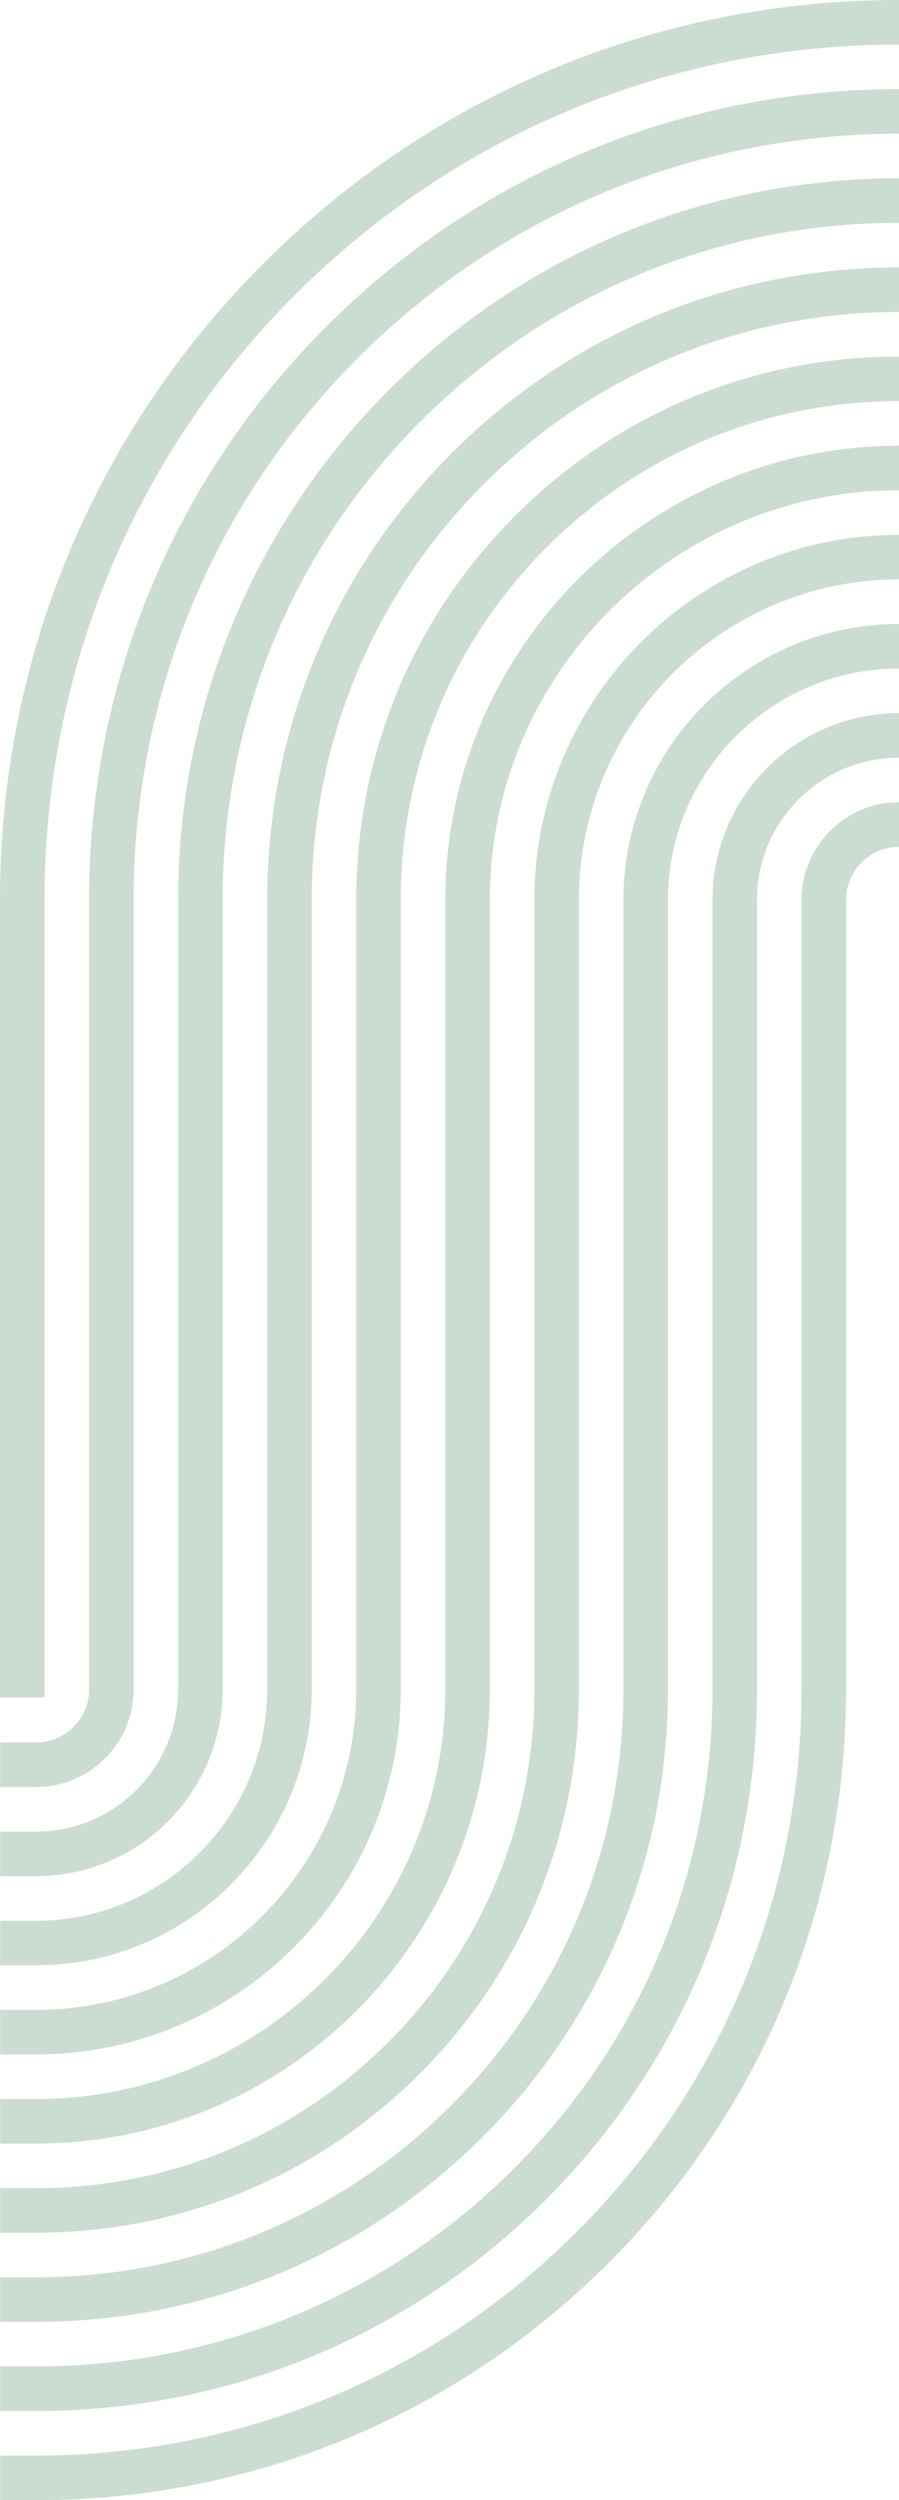
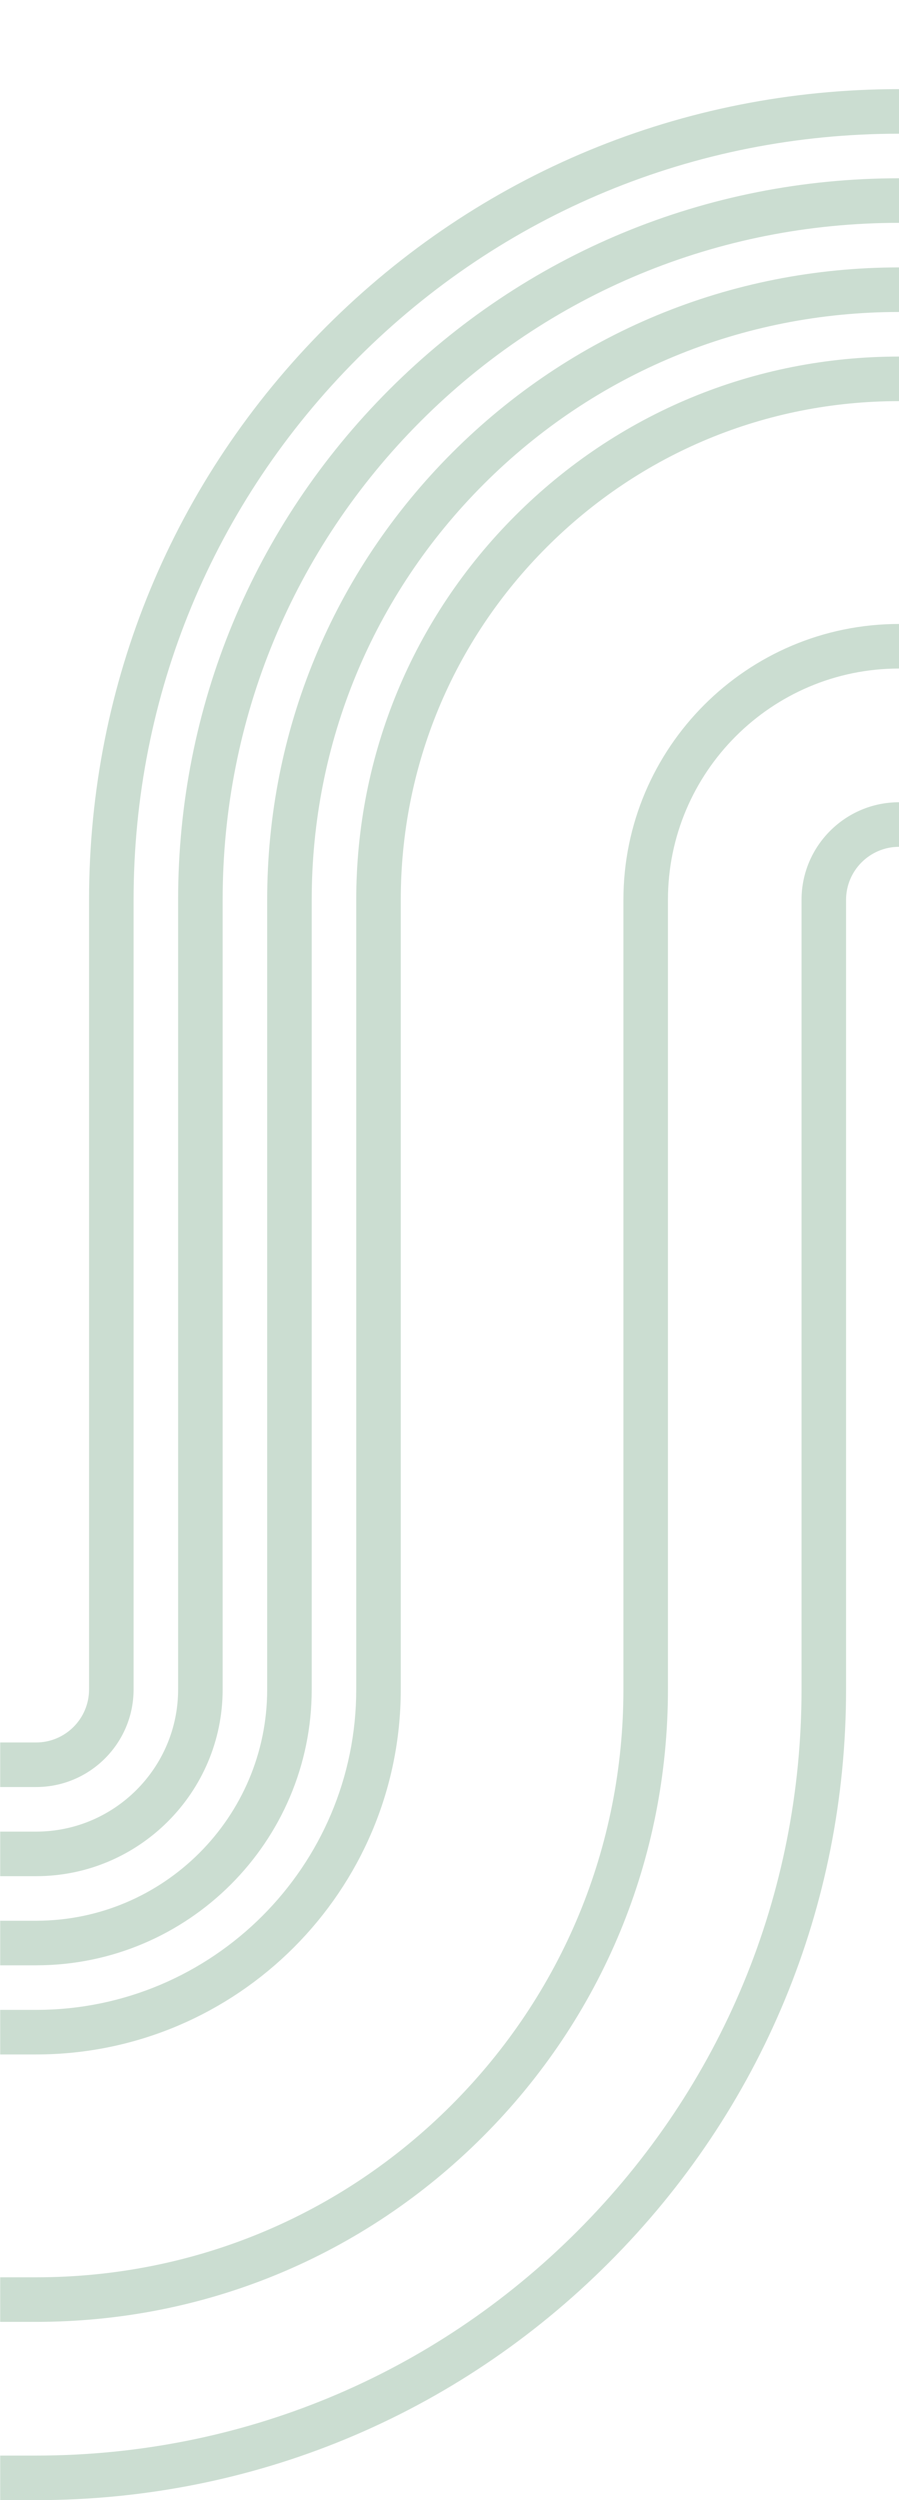
<svg xmlns="http://www.w3.org/2000/svg" fill="#000000" height="501.8" preserveAspectRatio="xMidYMid meet" version="1" viewBox="0.0 0.0 180.6 501.8" width="180.6" zoomAndPan="magnify">
  <g id="change1_1">
-     <path d="m8.946,340.712H0v-160.106c0-48.24,18.786-93.594,52.898-127.707C87.011,18.786,132.365,0,180.606,0v8.946c-45.852,0-88.959,17.856-121.383,50.278C26.801,91.647,8.946,134.755,8.946,180.606v160.106Z" fill="#cbddd1" />
-   </g>
+     </g>
  <g id="change1_2">
    <path d="m7.251,358.68H.041v-8.946h7.21c5.867,0,10.64-4.773,10.64-10.641v-158.488c0-43.462,16.925-84.323,47.658-115.057,30.733-30.733,71.594-47.658,115.057-47.658v8.946c-41.073,0-79.688,15.995-108.731,45.038-29.043,29.044-45.038,67.659-45.038,108.731v158.488c0,10.8-8.786,19.586-19.586,19.586Z" fill="#cbddd1" />
  </g>
  <g id="change1_3">
    <path d="m7.251,501.809H.041v-8.946h7.21c41.073,0,79.688-15.995,108.731-45.038,29.043-29.044,45.038-67.659,45.038-108.731v-158.488c0-10.8,8.786-19.586,19.586-19.586v8.946c-5.867,0-10.64,4.773-10.64,10.64v158.488c0,43.462-16.925,84.324-47.658,115.057-30.733,30.733-71.594,47.659-115.057,47.659Z" fill="#cbddd1" />
  </g>
  <g id="change1_4">
    <path d="m7.251,376.572H.041v-8.946h7.21c15.732,0,28.531-12.799,28.531-28.532v-158.488c0-38.683,15.064-75.052,42.418-102.406,27.354-27.353,63.722-42.418,102.406-42.418v8.946c-36.294,0-70.416,14.134-96.08,39.797-25.664,25.664-39.798,59.786-39.798,96.08v158.488c0,20.665-16.812,37.478-37.477,37.478Z" fill="#cbddd1" />
  </g>
  <g id="change1_5">
-     <path d="m7.251,483.918H.041v-8.946h7.21c36.294,0,70.416-14.134,96.08-39.798,25.664-25.665,39.798-59.786,39.798-96.08v-158.488c0-20.665,16.812-37.476,37.477-37.476v8.946c-15.732,0-28.532,12.799-28.532,28.531v158.488c0,38.683-15.064,75.052-42.418,102.406-27.354,27.354-63.722,42.418-102.406,42.418Z" fill="#cbddd1" />
-   </g>
+     </g>
  <g id="change1_6">
    <path d="m7.251,394.462H.041v-8.946h7.21c25.598,0,46.423-20.825,46.423-46.423v-158.488c0-33.905,13.203-65.78,37.178-89.755,23.975-23.974,55.85-37.177,89.755-37.177v8.946c-31.515,0-61.144,12.273-83.43,34.557-22.285,22.285-34.557,51.914-34.557,83.429v158.488c0,30.53-24.838,55.368-55.368,55.368Z" fill="#cbddd1" />
  </g>
  <g id="change1_7">
    <path d="m7.251,466.027H.041v-8.946h7.21c31.515,0,61.144-12.273,83.429-34.558,22.285-22.285,34.558-51.914,34.558-83.43v-158.488c0-30.53,24.838-55.368,55.368-55.368v8.946c-25.597,0-46.423,20.825-46.423,46.422v158.488c0,33.905-13.203,65.781-37.178,89.755-23.975,23.974-55.85,37.178-89.755,37.178Z" fill="#cbddd1" />
  </g>
  <g id="change1_8">
    <path d="m7.251,412.354H.041v-8.946h7.21c35.463,0,64.314-28.851,64.314-64.314v-158.488c0-29.126,11.342-56.508,31.937-77.104,20.595-20.595,47.978-31.937,77.104-31.937v8.946c-26.737,0-51.873,10.412-70.779,29.317-18.906,18.906-29.317,44.042-29.317,70.778v158.488c0,40.395-32.864,73.259-73.259,73.259Z" fill="#cbddd1" />
  </g>
  <g id="change1_9">
-     <path d="m7.251,448.136H.041v-8.946h7.21c26.737,0,51.873-10.412,70.778-29.318,18.906-18.906,29.318-44.042,29.318-70.779v-158.488c0-40.395,32.864-73.259,73.259-73.259v8.946c-35.463,0-64.314,28.851-64.314,64.313v158.488c0,29.126-11.342,56.509-31.937,77.104s-47.978,31.938-77.104,31.938Z" fill="#cbddd1" />
-   </g>
+     </g>
  <g id="change1_10">
-     <path d="m7.251,430.245H.041v-8.946h7.21c45.328,0,82.205-36.877,82.205-82.205v-158.488c0-50.26,40.89-91.15,91.15-91.15v8.946c-45.328,0-82.205,36.877-82.205,82.205v158.488c0,50.26-40.889,91.151-91.15,91.151Z" fill="#cbddd1" />
-   </g>
+     </g>
</svg>